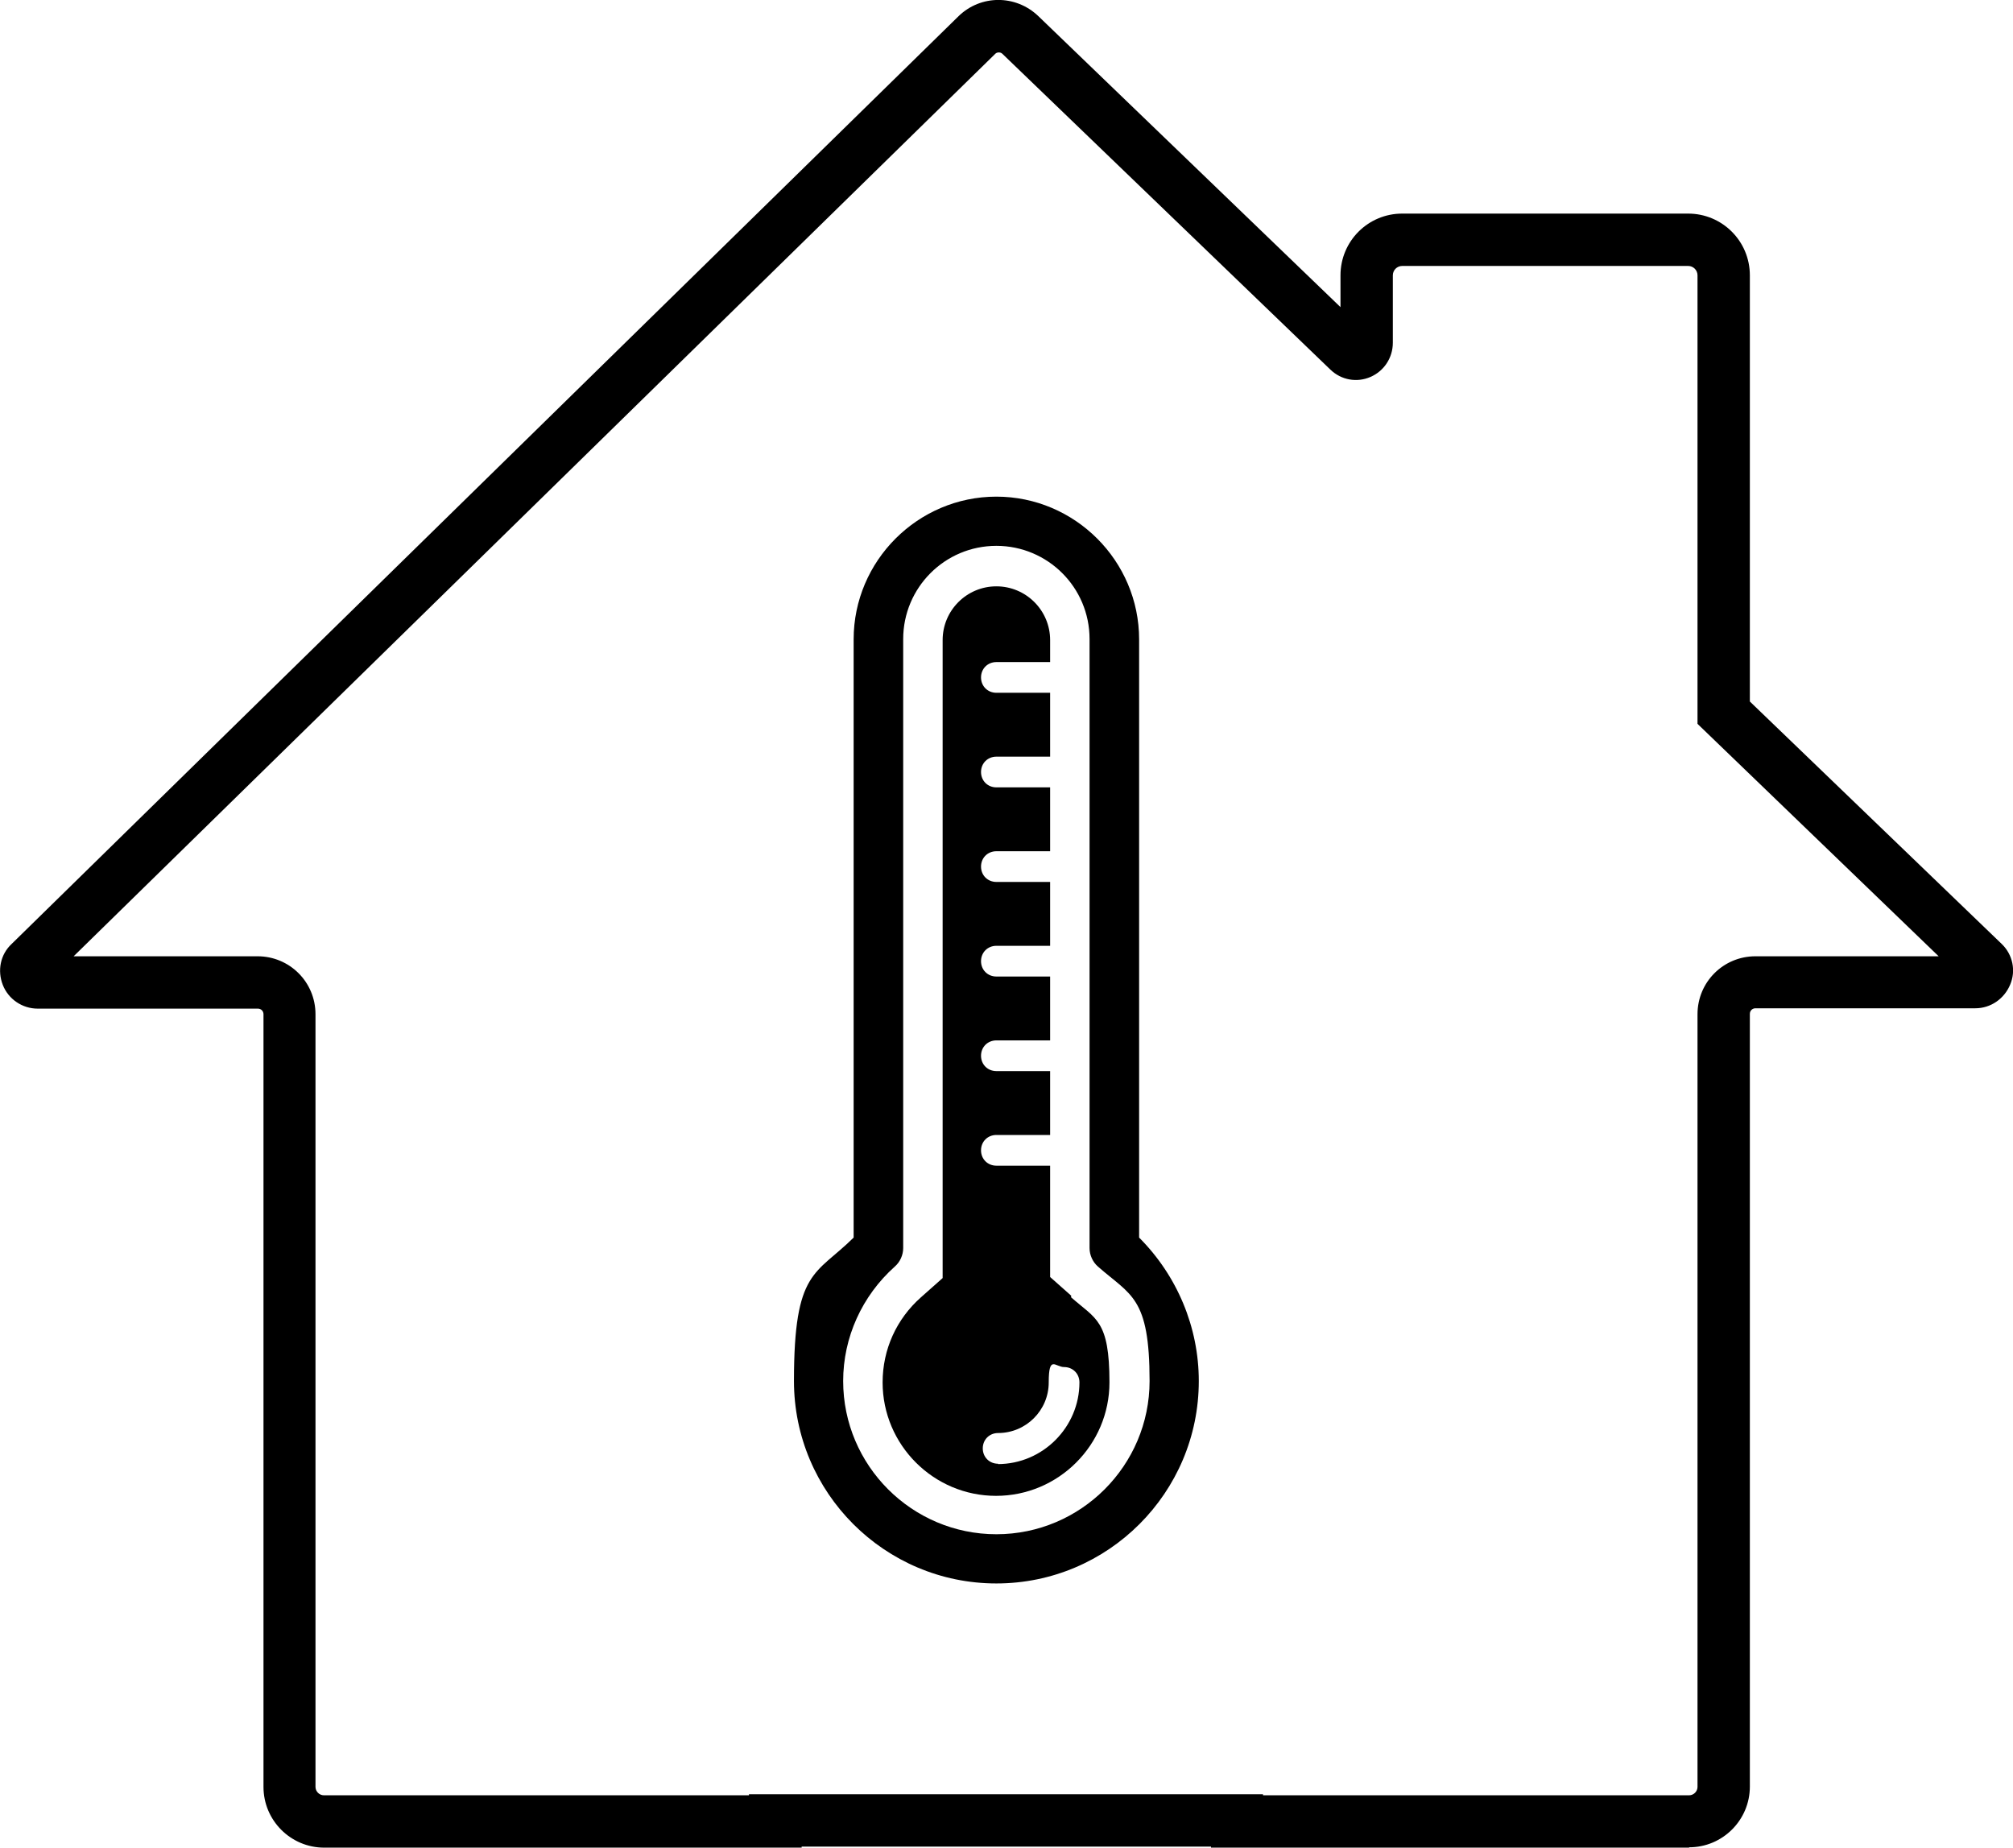
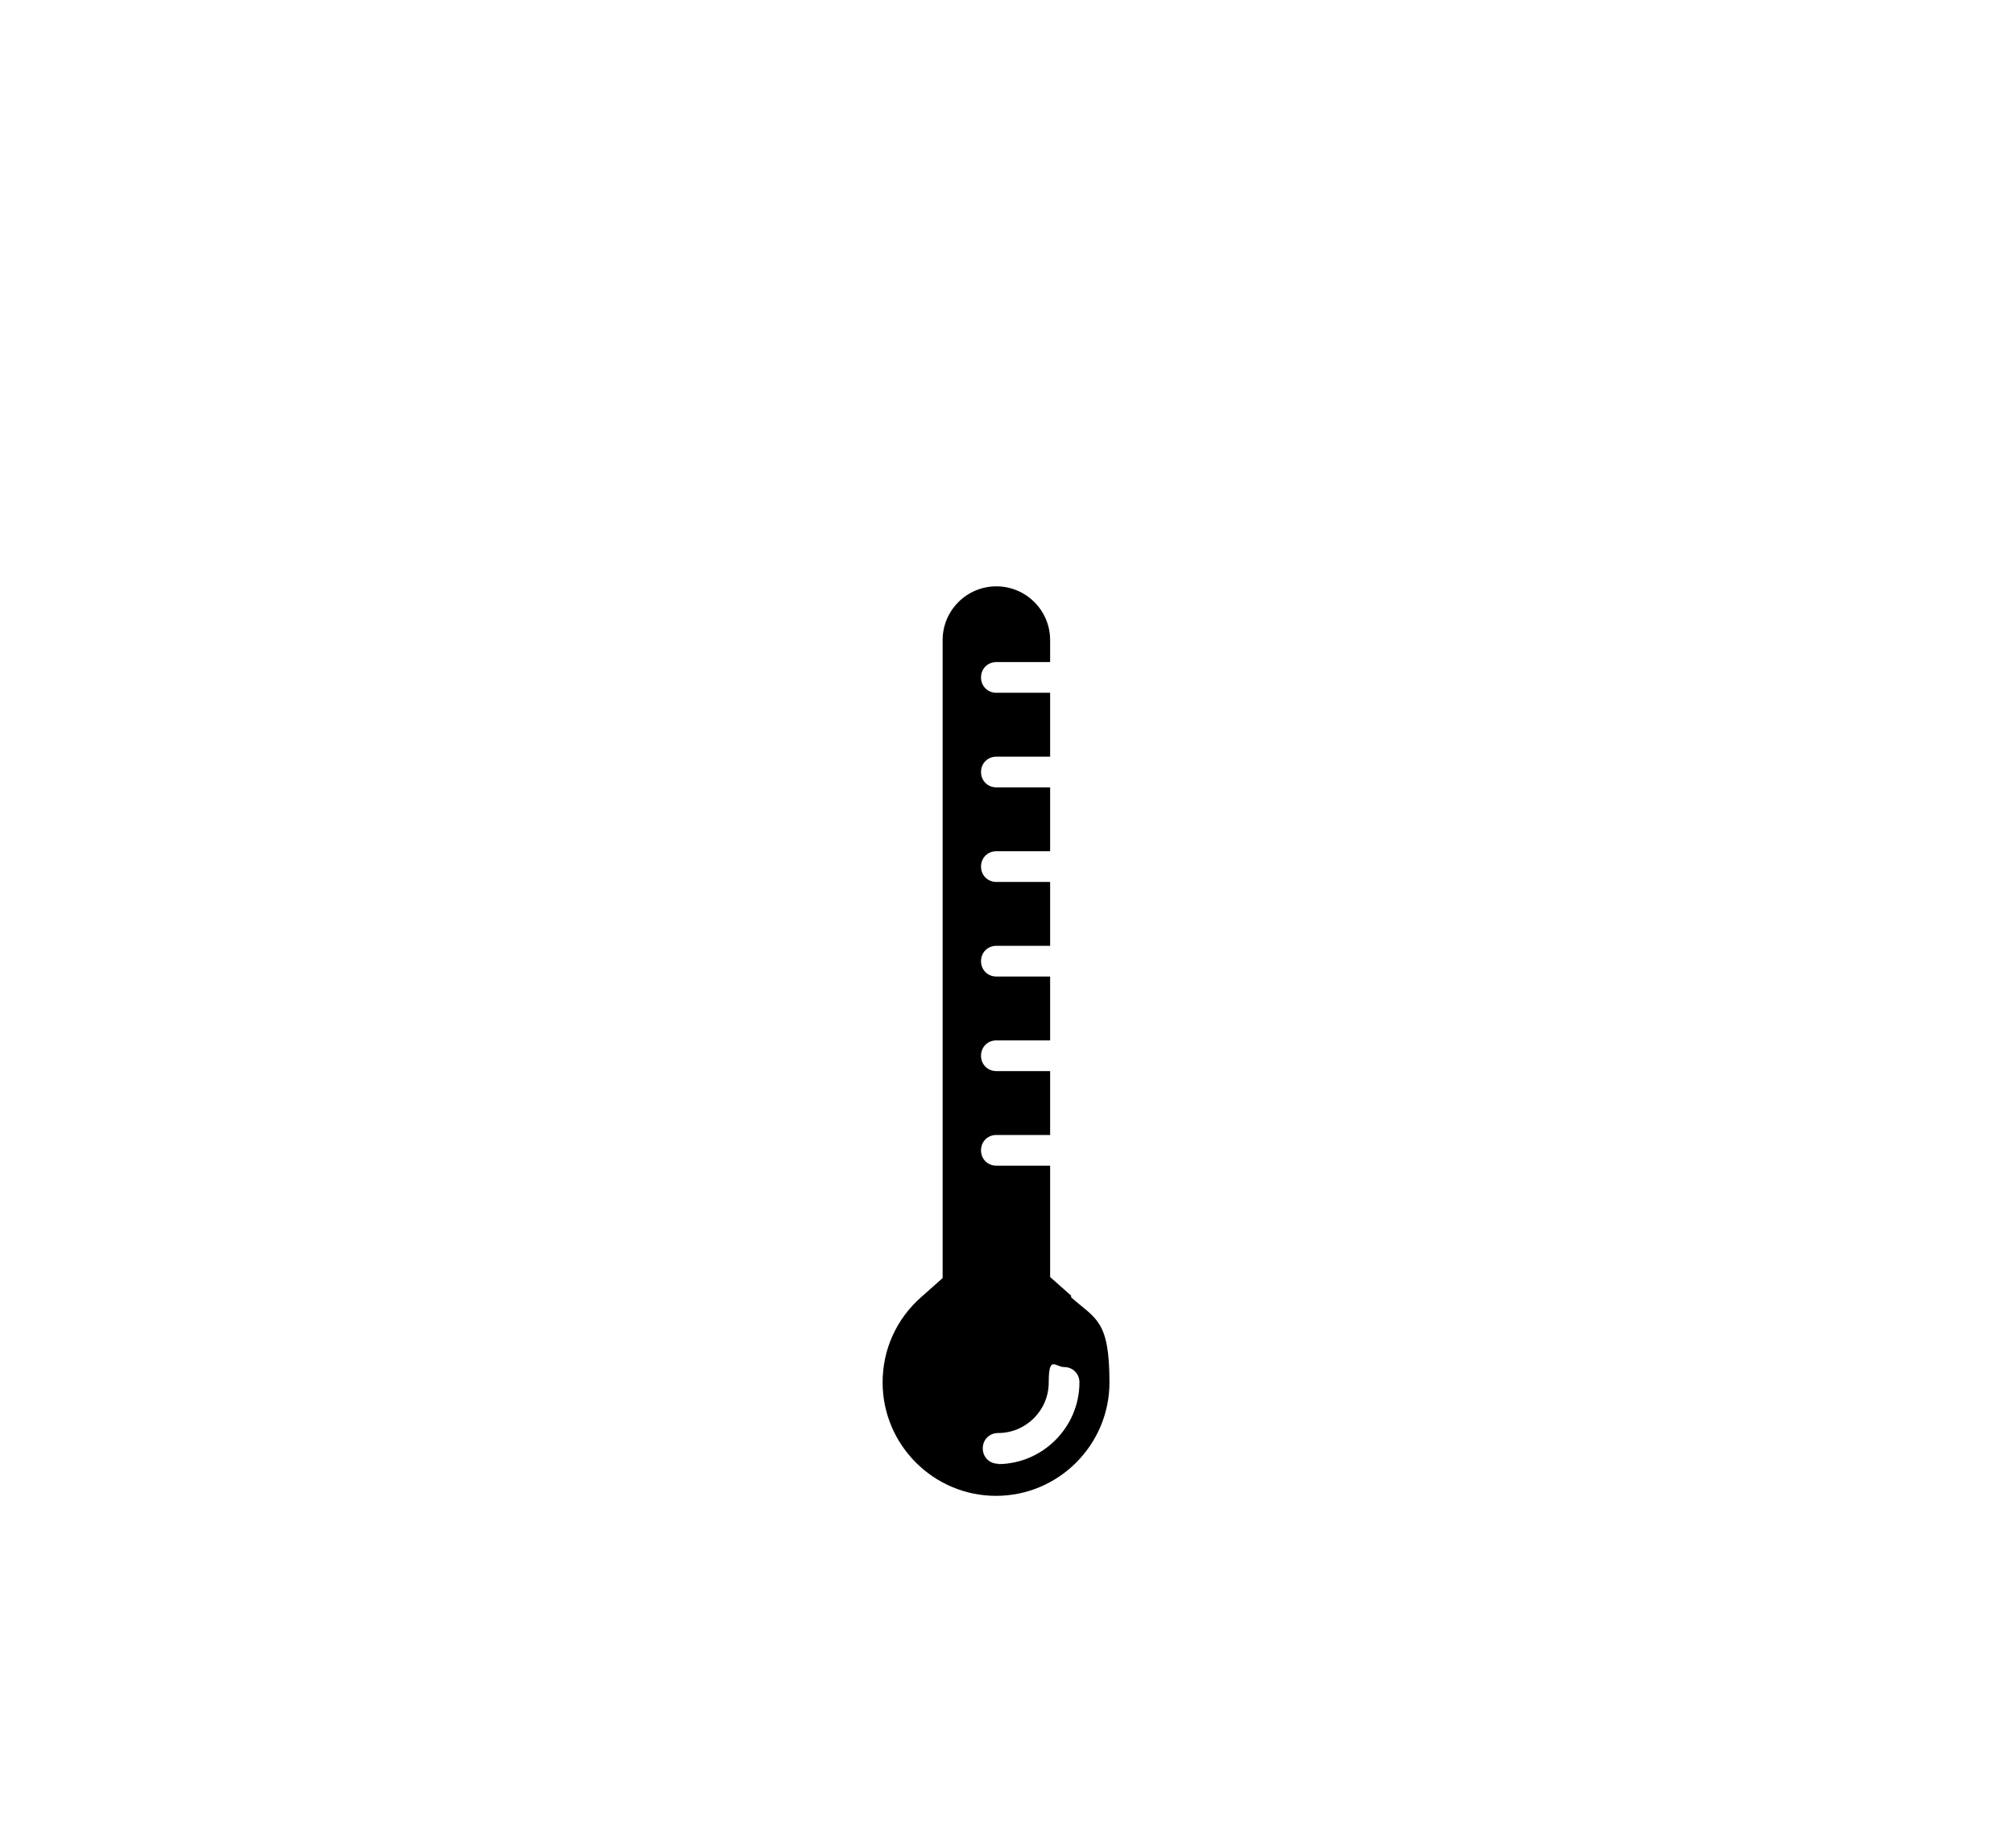
<svg xmlns="http://www.w3.org/2000/svg" id="_x2014_ŽÓť_x5F_1" version="1.1" viewBox="0 0 576.8 529.4">
-   <path d="M484,529.4h-137v-.3h-117.3v.3H92.9c-9.6,0-17.4-7.8-17.4-17.4v-221.4c0-.9-.7-1.6-1.6-1.6H10.8c-4.4,0-8.4-2.7-10-6.8-1.6-4.1-.7-8.7,2.5-11.7l74.4-72.9L274.7,4.6c6.3-6.1,16.3-6.2,22.8,0l86.6,83.4v-9.1c0-9.8,7.9-17.7,17.7-17.7h81.9c9.8,0,17.7,7.9,17.7,17.7v122.1l72.2,69.5c3.1,3,4.1,7.6,2.4,11.6-1.7,4.1-5.6,6.8-10,6.8h-63c-.9,0-1.6.7-1.6,1.6v221.4c0,9.6-7.8,17.4-17.4,17.4ZM362,514.4h122c1.3,0,2.4-1.1,2.4-2.4v-221.4c0-9.2,7.4-16.6,16.6-16.6h52.5l-69.1-66.6V78.9c0-1.5-1.2-2.7-2.7-2.7h-81.9c-1.5,0-2.7,1.2-2.7,2.7v19.3c0,4.3-2.5,8.1-6.4,9.8-3.9,1.7-8.4.9-11.5-2.1L287.2,15.4c-.5-.5-1.5-.5-2,0L88.1,208.4l-67,65.6h52.7c9.2,0,16.6,7.4,16.6,16.6v221.4c0,1.3,1.1,2.4,2.4,2.4h121.8v-.3h147.3v.3Z" />
  <g>
    <path d="M307.1,371.4l-6.2-5.5v-31.9h-15.4c-2.5,0-4.4-1.9-4.4-4.4s1.9-4.4,4.4-4.4h15.4v-18.3h-15.4c-2.5,0-4.4-1.9-4.4-4.4s1.9-4.4,4.4-4.4h15.4v-18.3h-15.4c-2.5,0-4.4-1.9-4.4-4.4s1.9-4.4,4.4-4.4h15.4v-18.3h-15.4c-2.5,0-4.4-1.9-4.4-4.4s1.9-4.4,4.4-4.4h15.4v-18.3h-15.4c-2.5,0-4.4-1.9-4.4-4.4s1.9-4.4,4.4-4.4h15.4v-18.3h-15.4c-2.5,0-4.4-1.9-4.4-4.4s1.9-4.4,4.4-4.4h15.4v-6.3c0-8.5-6.9-15.4-15.4-15.4s-15.4,6.9-15.4,15.4v182.8l-6.2,5.5c-7,6.2-11,14.9-11,24.4,0,17.9,14.6,32.5,32.5,32.5s32.5-14.6,32.5-32.5-3.9-18.1-11-24.4v-.4h.2ZM286,419.4c-2.5,0-4.4-1.9-4.4-4.4s1.9-4.4,4.4-4.4c8,0,14.5-6.5,14.5-14.5s1.9-4.4,4.4-4.4,4.4,1.9,4.4,4.4c0,12.8-10.5,23.4-23.4,23.4h.1Z" />
-     <path d="M285.5,453.7c-32,0-58-26-58-58s6.2-30.3,17.1-41.1v-171.4c0-22.5,18.4-40.9,40.9-40.9s40.9,18.4,40.9,40.9v171.4c10.9,10.9,17.1,25.7,17.1,41.1,0,32-26,58-58,58ZM285.5,156.4c-14.8,0-26.7,12-26.7,26.7v174.5c0,2-.9,4-2.4,5.3-9.4,8.4-14.8,20.3-14.8,32.8,0,24.2,19.7,43.9,43.9,43.9s43.9-19.7,43.9-43.9-5.4-24.5-14.8-32.8c-1.5-1.3-2.4-3.3-2.4-5.3v-174.5c0-14.8-12-26.7-26.7-26.7h0Z" />
  </g>
</svg>